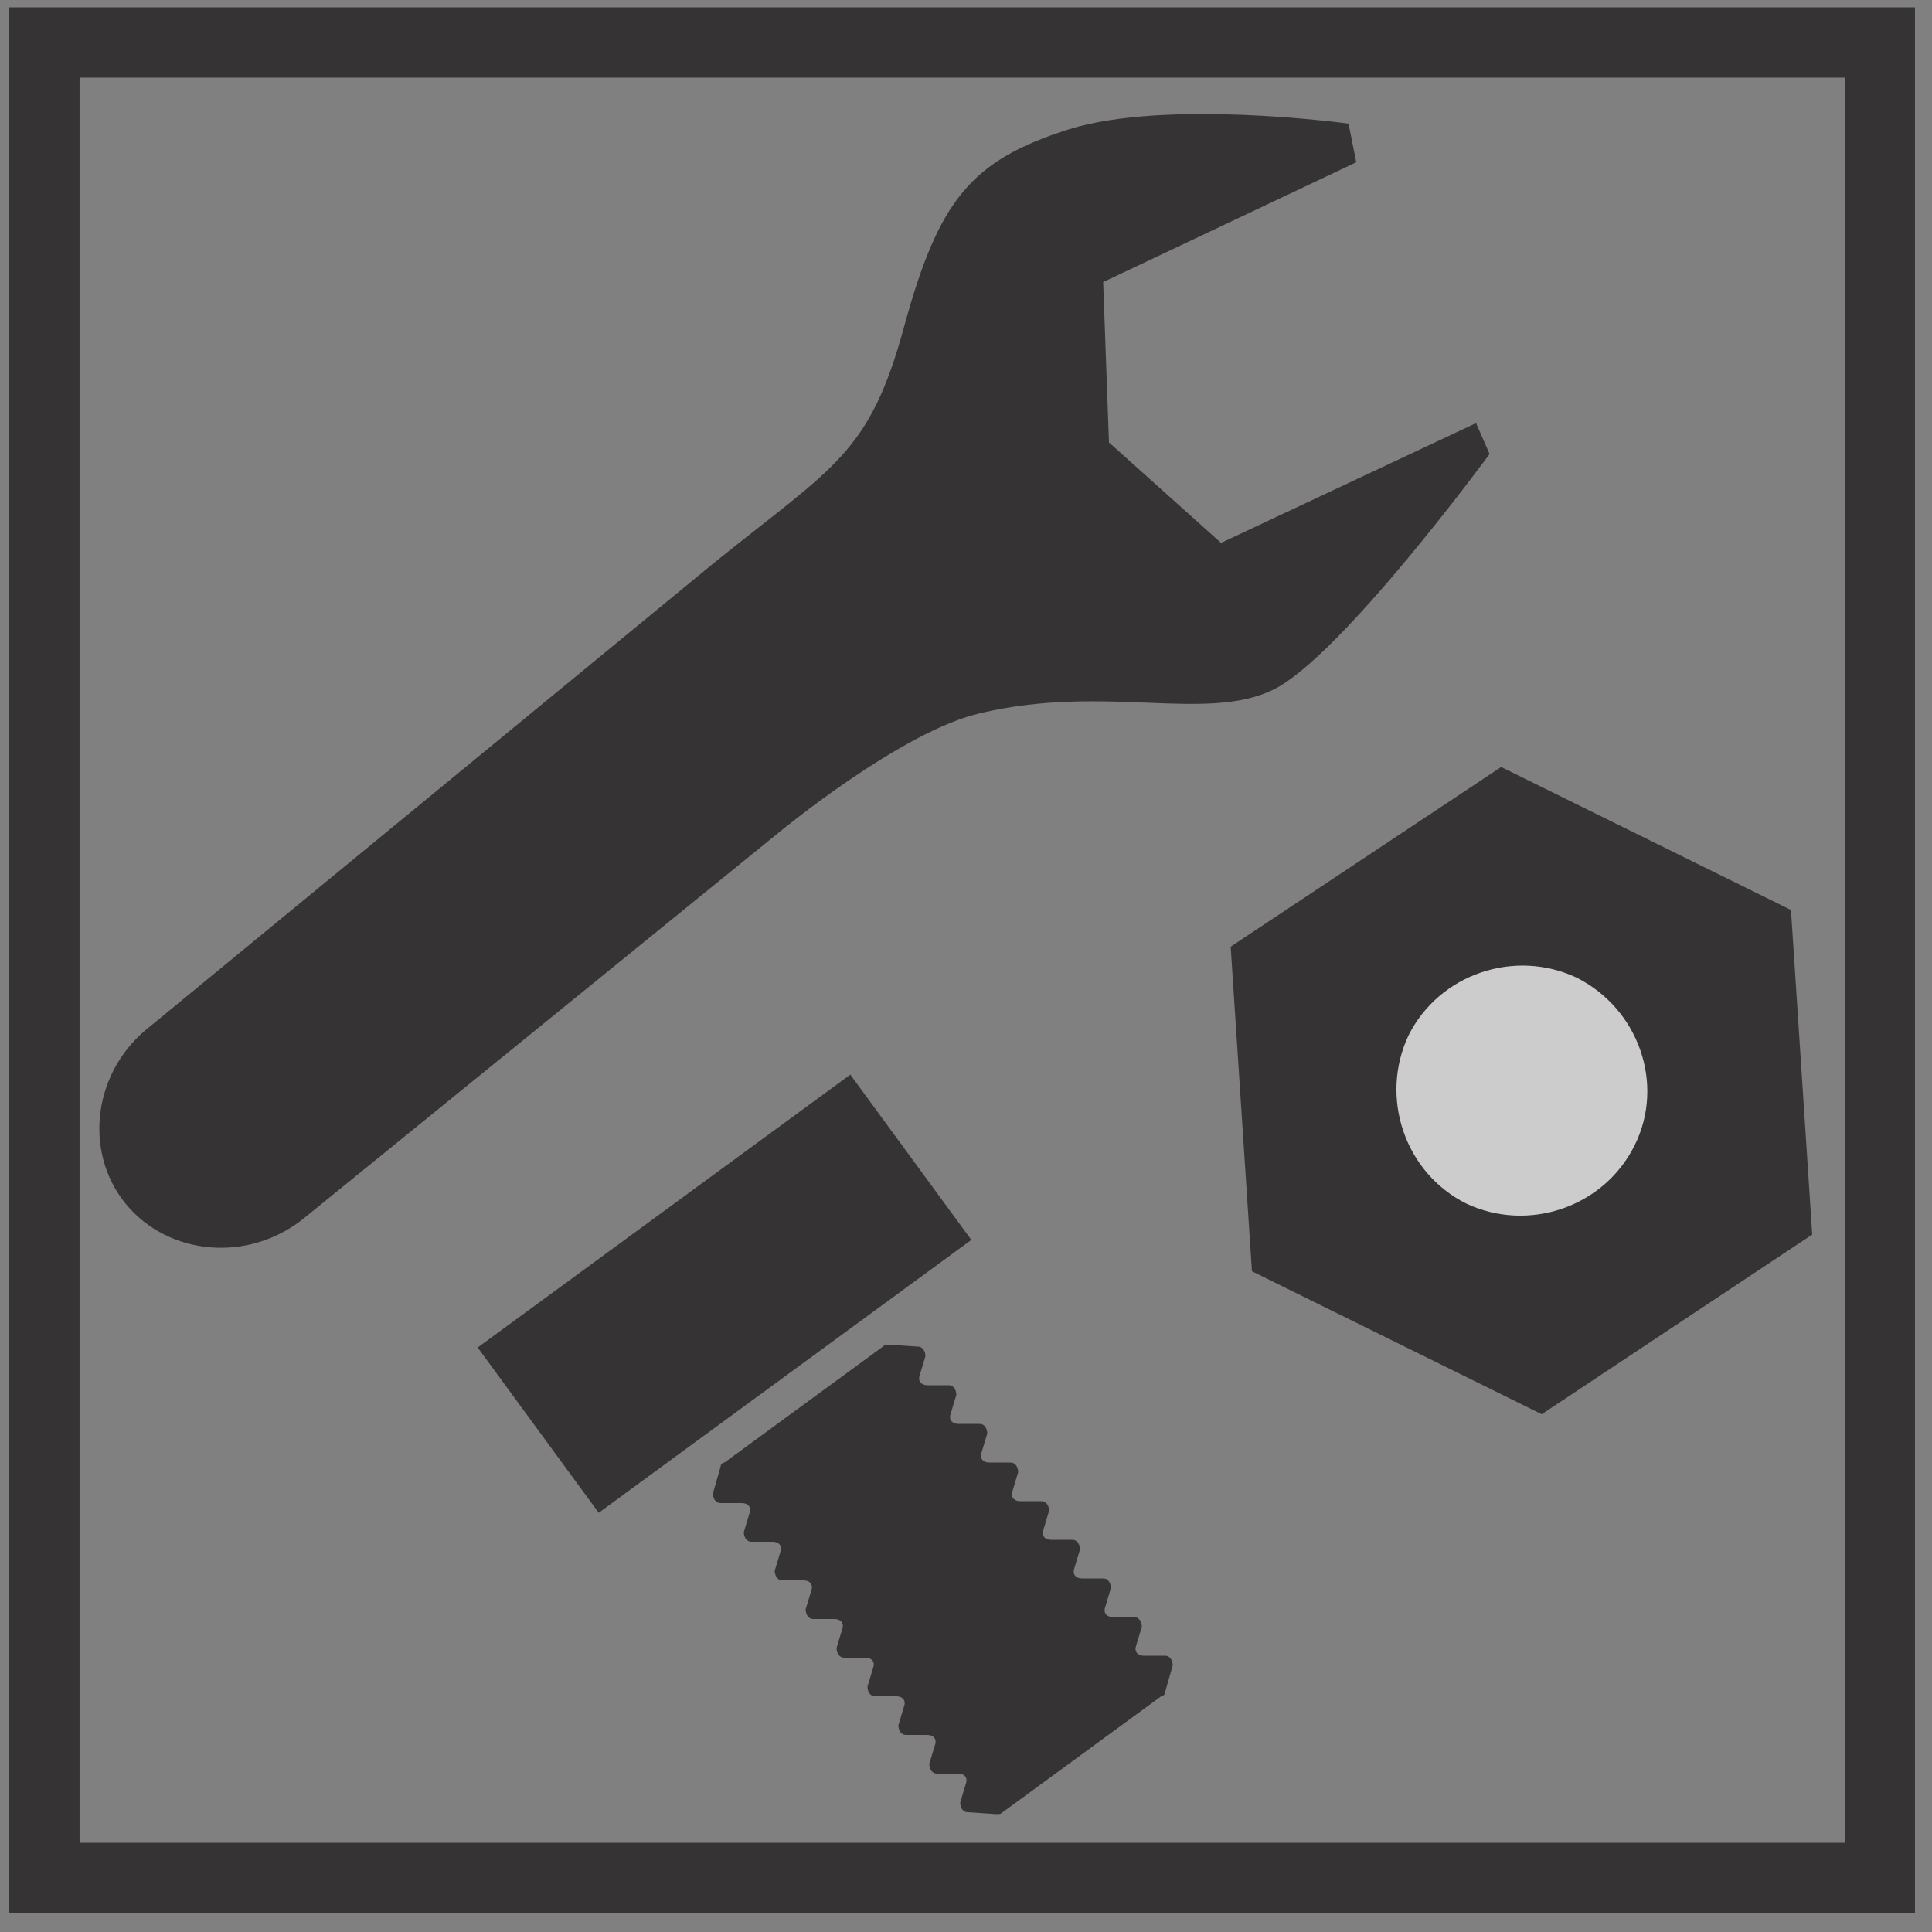
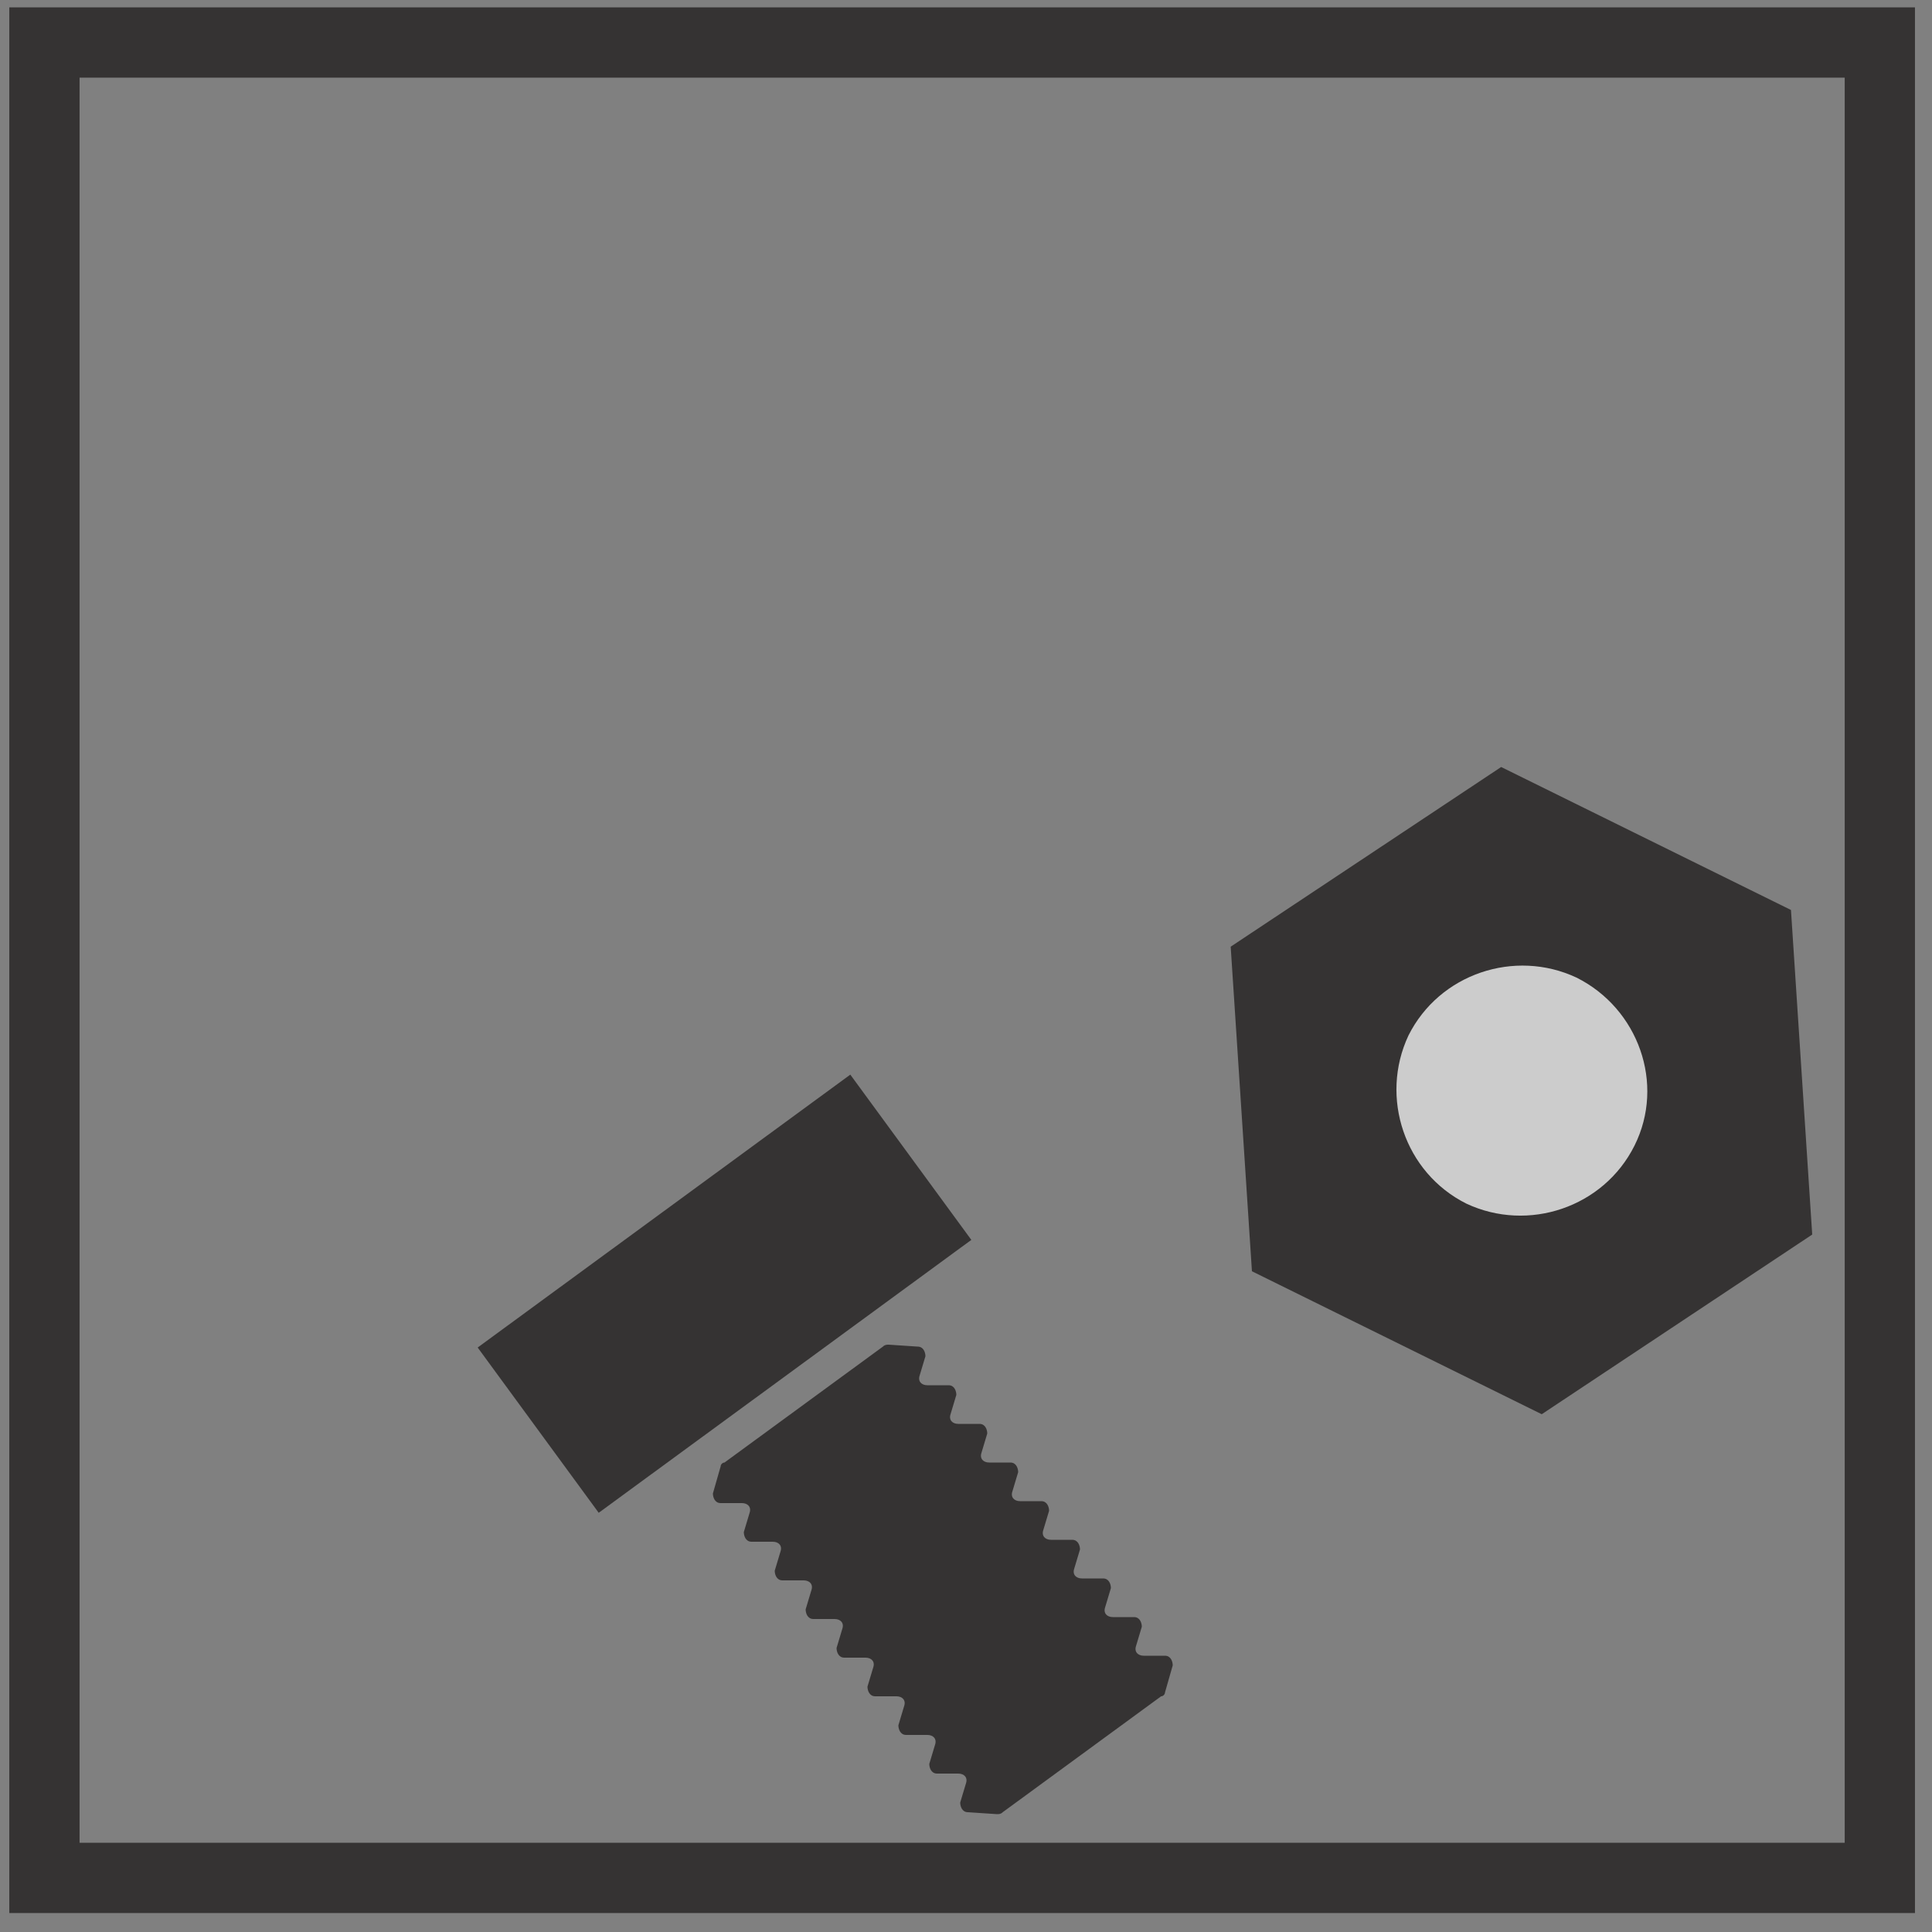
<svg xmlns="http://www.w3.org/2000/svg" version="1.1" id="レイヤー_1" x="0px" y="0px" viewBox="0 0 100 100" style="enable-background:new 0 0 100 100;" xml:space="preserve">
  <rect x="0" y="0" width="100" height="100" fill="#808080" stroke="none" />
  <style type="text/css"> .st0{opacity:0.6;fill:none;stroke:#040000;stroke-width:3.637;stroke-miterlimit:10;} .st1{opacity:0.6;} .st2{fill:none;} .st3{fill:#040000;} .st4{fill:#FFFFFF;} </style>
  <rect x="2.3" y="2.2" class="st0" width="95" height="95" />
  <g class="st1">
    <rect x="2.3" y="2.2" class="st2" width="95" height="95" />
    <g>
-       <path class="st3" d="M6.5,62.3c2.2,2.7,6.4,3.1,9.3,0.7l24.5-19.9c0,0,6.4-5.3,10.5-6.2c6.4-1.5,11.6,0.5,15.1-1.2 c3.5-1.7,11.2-12.2,11.2-12.2l-0.7-1.6l-13.2,6.2l-5.8-5.2l-0.3-8.3l13.1-6.2l-0.4-2c0,0-9.4-1.3-14.5,0.3 c-5,1.6-6.7,3.6-8.5,10.2c-1.8,6.6-3.6,7.2-9.8,12.2L7.8,53.1C4.8,55.4,4.3,59.6,6.5,62.3L6.5,62.3z" />
      <g>
        <polygon class="st3" points="92.7,47.1 77.7,39.7 63.7,49 64.8,65.8 79.8,73.2 93.8,63.9 " />
        <path class="st4" d="M84.6,59.3c-1.6,3.2-5.5,4.5-8.7,3c-3.2-1.6-4.5-5.5-3-8.7c1.6-3.2,5.5-4.5,8.7-3 C84.8,52.2,86.2,56.1,84.6,59.3z" />
      </g>
      <g>
        <rect x="25.5" y="61.7" transform="matrix(0.807 -0.591 0.591 0.807 -32.319 35.026)" class="st3" width="23.9" height="10.6" />
        <path class="st3" d="M46,69.6l1.5,0.1c0.3,0,0.4,0.3,0.4,0.5l-0.3,1c-0.1,0.3,0.1,0.5,0.4,0.5l1.1,0c0.3,0,0.4,0.3,0.4,0.5 l-0.3,1c-0.1,0.3,0.1,0.5,0.4,0.5l1.1,0c0.3,0,0.4,0.3,0.4,0.5l-0.3,1c-0.1,0.3,0.1,0.5,0.4,0.5l1.1,0c0.3,0,0.4,0.3,0.4,0.5 l-0.3,1c-0.1,0.3,0.1,0.5,0.4,0.5l1.1,0c0.3,0,0.4,0.3,0.4,0.5l-0.3,1c-0.1,0.3,0.1,0.5,0.4,0.5l1.1,0c0.3,0,0.4,0.3,0.4,0.5 l-0.3,1c-0.1,0.3,0.1,0.5,0.4,0.5l1.1,0c0.3,0,0.4,0.3,0.4,0.5l-0.3,1c-0.1,0.3,0.1,0.5,0.4,0.5l1.1,0c0.3,0,0.4,0.3,0.4,0.5 l-0.3,1c-0.1,0.3,0.1,0.5,0.4,0.5l1.1,0c0.3,0,0.4,0.3,0.4,0.5l-0.4,1.4c0,0.1-0.1,0.2-0.2,0.2l-8.2,6c-0.1,0.1-0.2,0.1-0.3,0.1 l-1.5-0.1c-0.3,0-0.4-0.3-0.4-0.5l0.3-1c0.1-0.3-0.1-0.5-0.4-0.5l-1.1,0c-0.3,0-0.4-0.3-0.4-0.5l0.3-1c0.1-0.3-0.1-0.5-0.4-0.5 l-1.1,0c-0.3,0-0.4-0.3-0.4-0.5l0.3-1c0.1-0.3-0.1-0.5-0.4-0.5l-1.1,0c-0.3,0-0.4-0.3-0.4-0.5l0.3-1c0.1-0.3-0.1-0.5-0.4-0.5 l-1.1,0c-0.3,0-0.4-0.3-0.4-0.5l0.3-1c0.1-0.3-0.1-0.5-0.4-0.5l-1.1,0c-0.3,0-0.4-0.3-0.4-0.5l0.3-1c0.1-0.3-0.1-0.5-0.4-0.5 l-1.1,0c-0.3,0-0.4-0.3-0.4-0.5l0.3-1c0.1-0.3-0.1-0.5-0.4-0.5l-1.1,0c-0.3,0-0.4-0.3-0.4-0.5l0.3-1c0.1-0.3-0.1-0.5-0.4-0.5 l-1.1,0c-0.3,0-0.4-0.3-0.4-0.5l0.4-1.4c0-0.1,0.1-0.2,0.2-0.2l8.2-6C45.8,69.6,45.9,69.6,46,69.6z" />
      </g>
    </g>
  </g>
</svg>